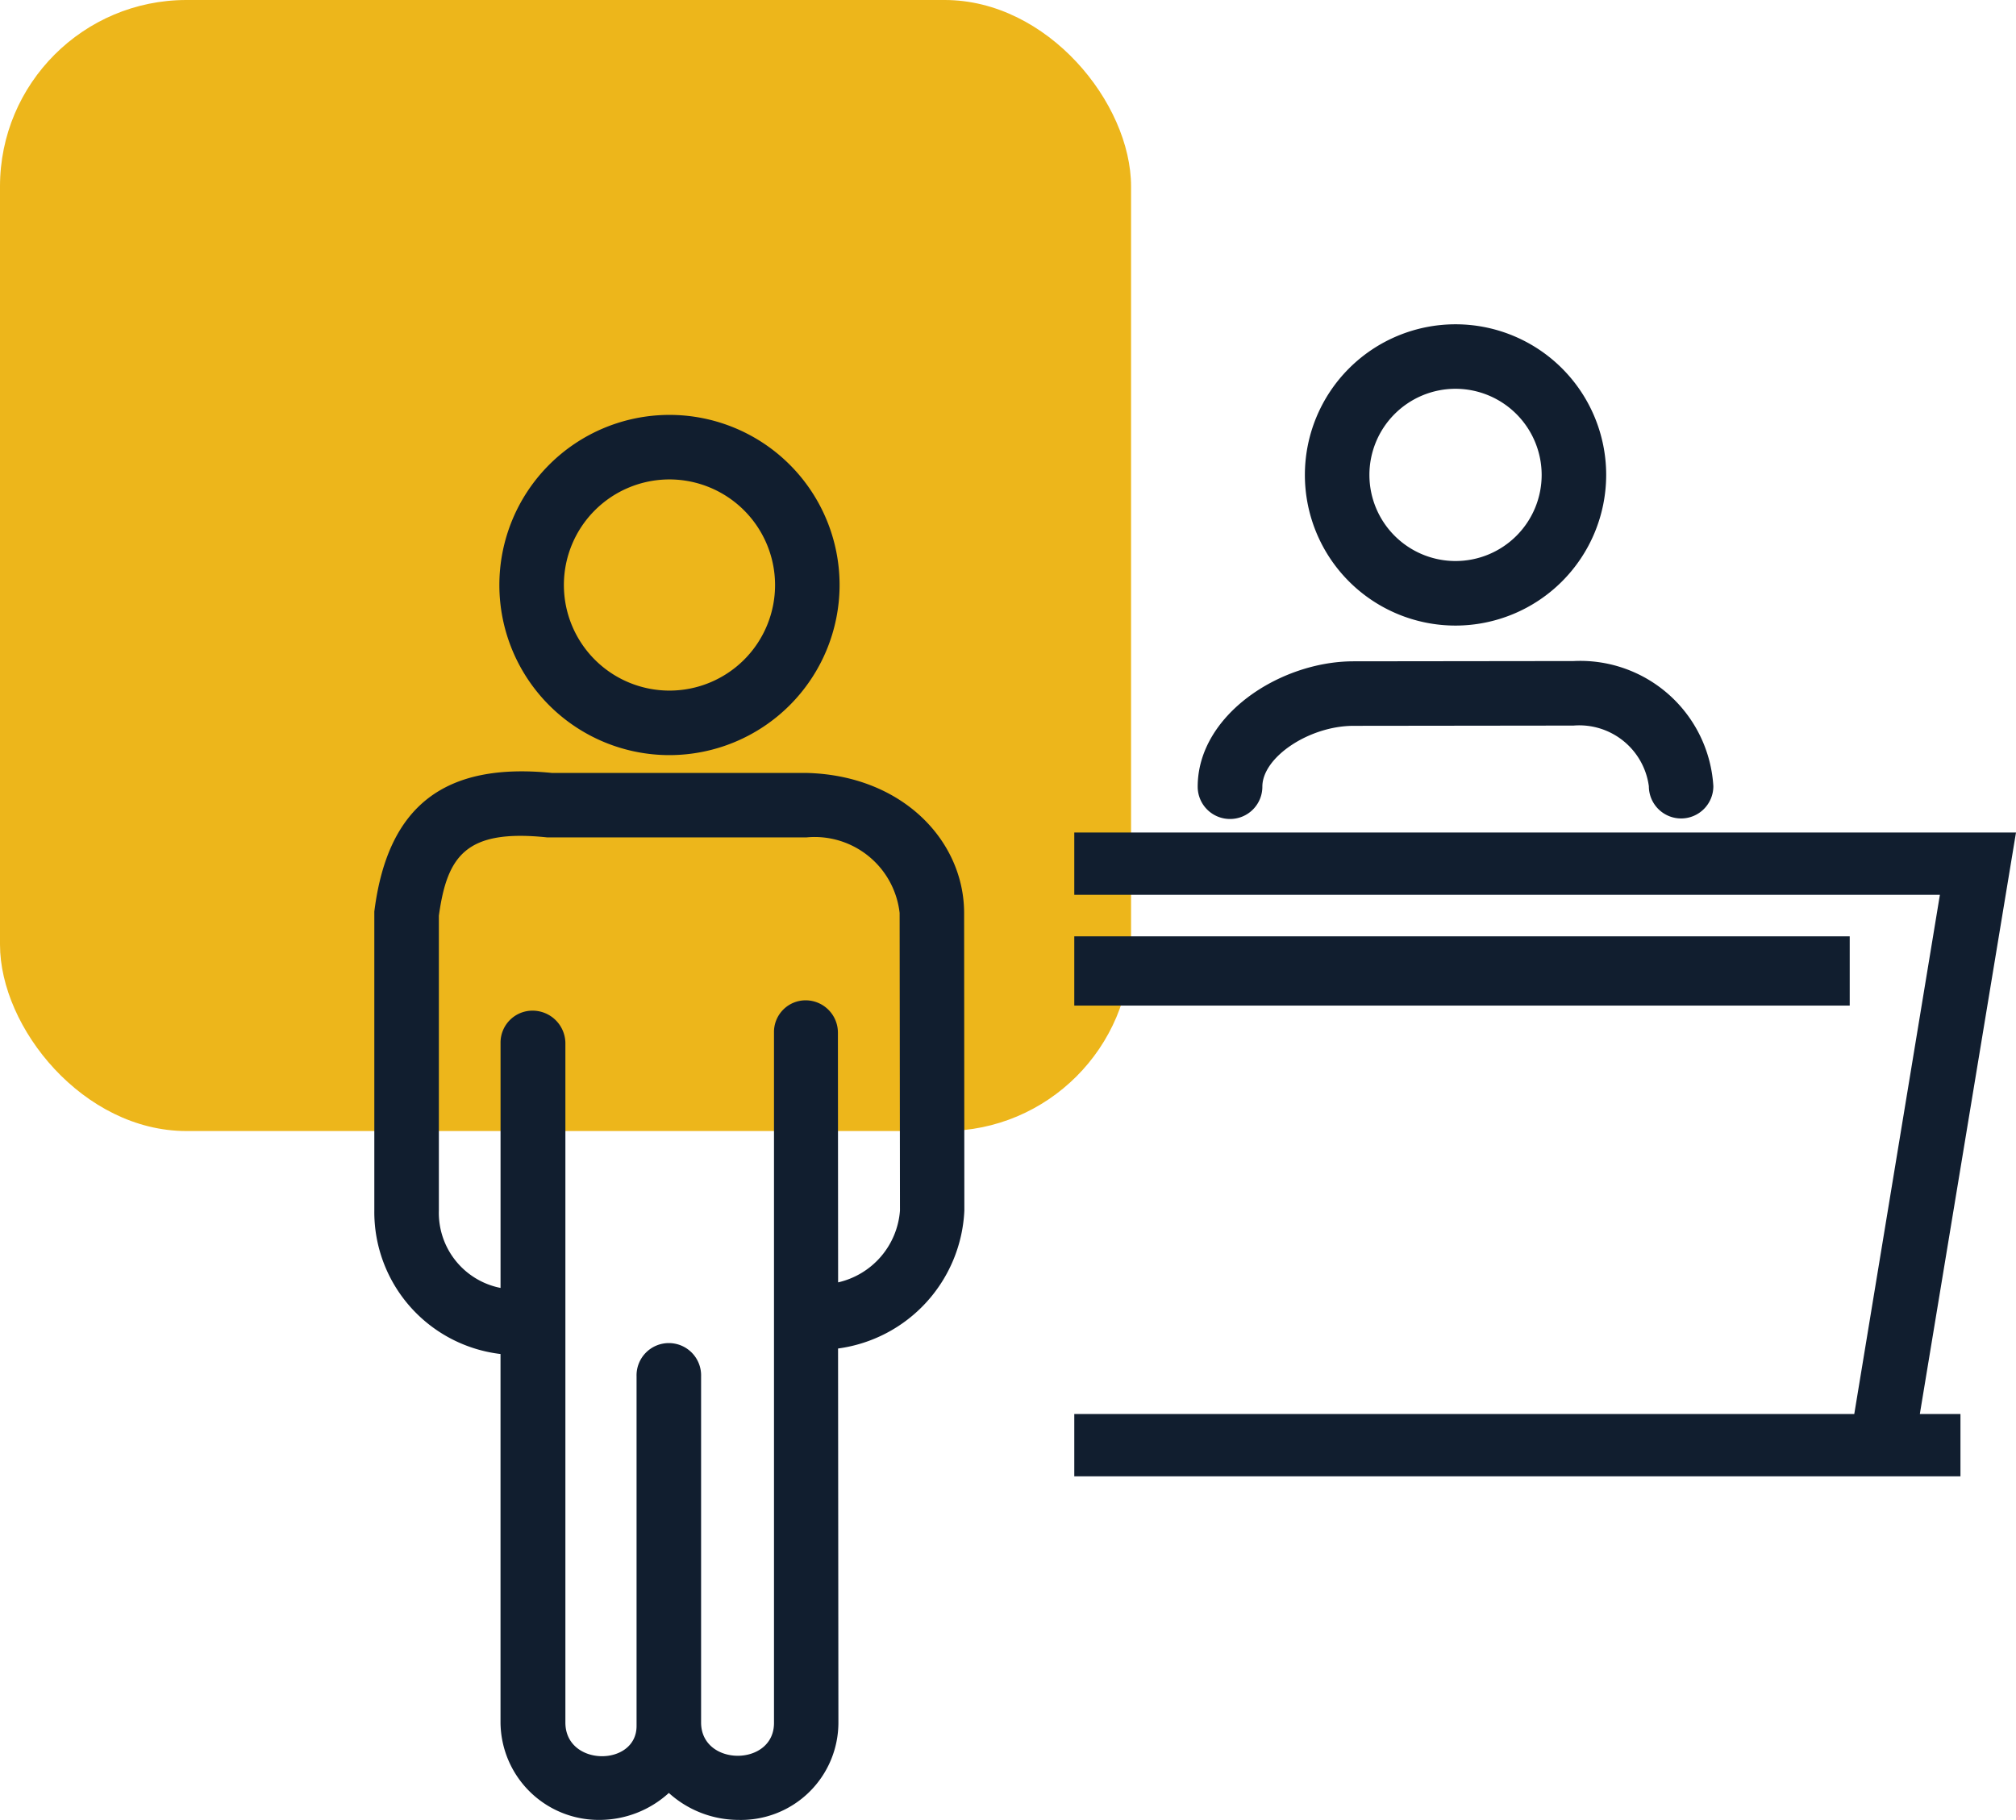
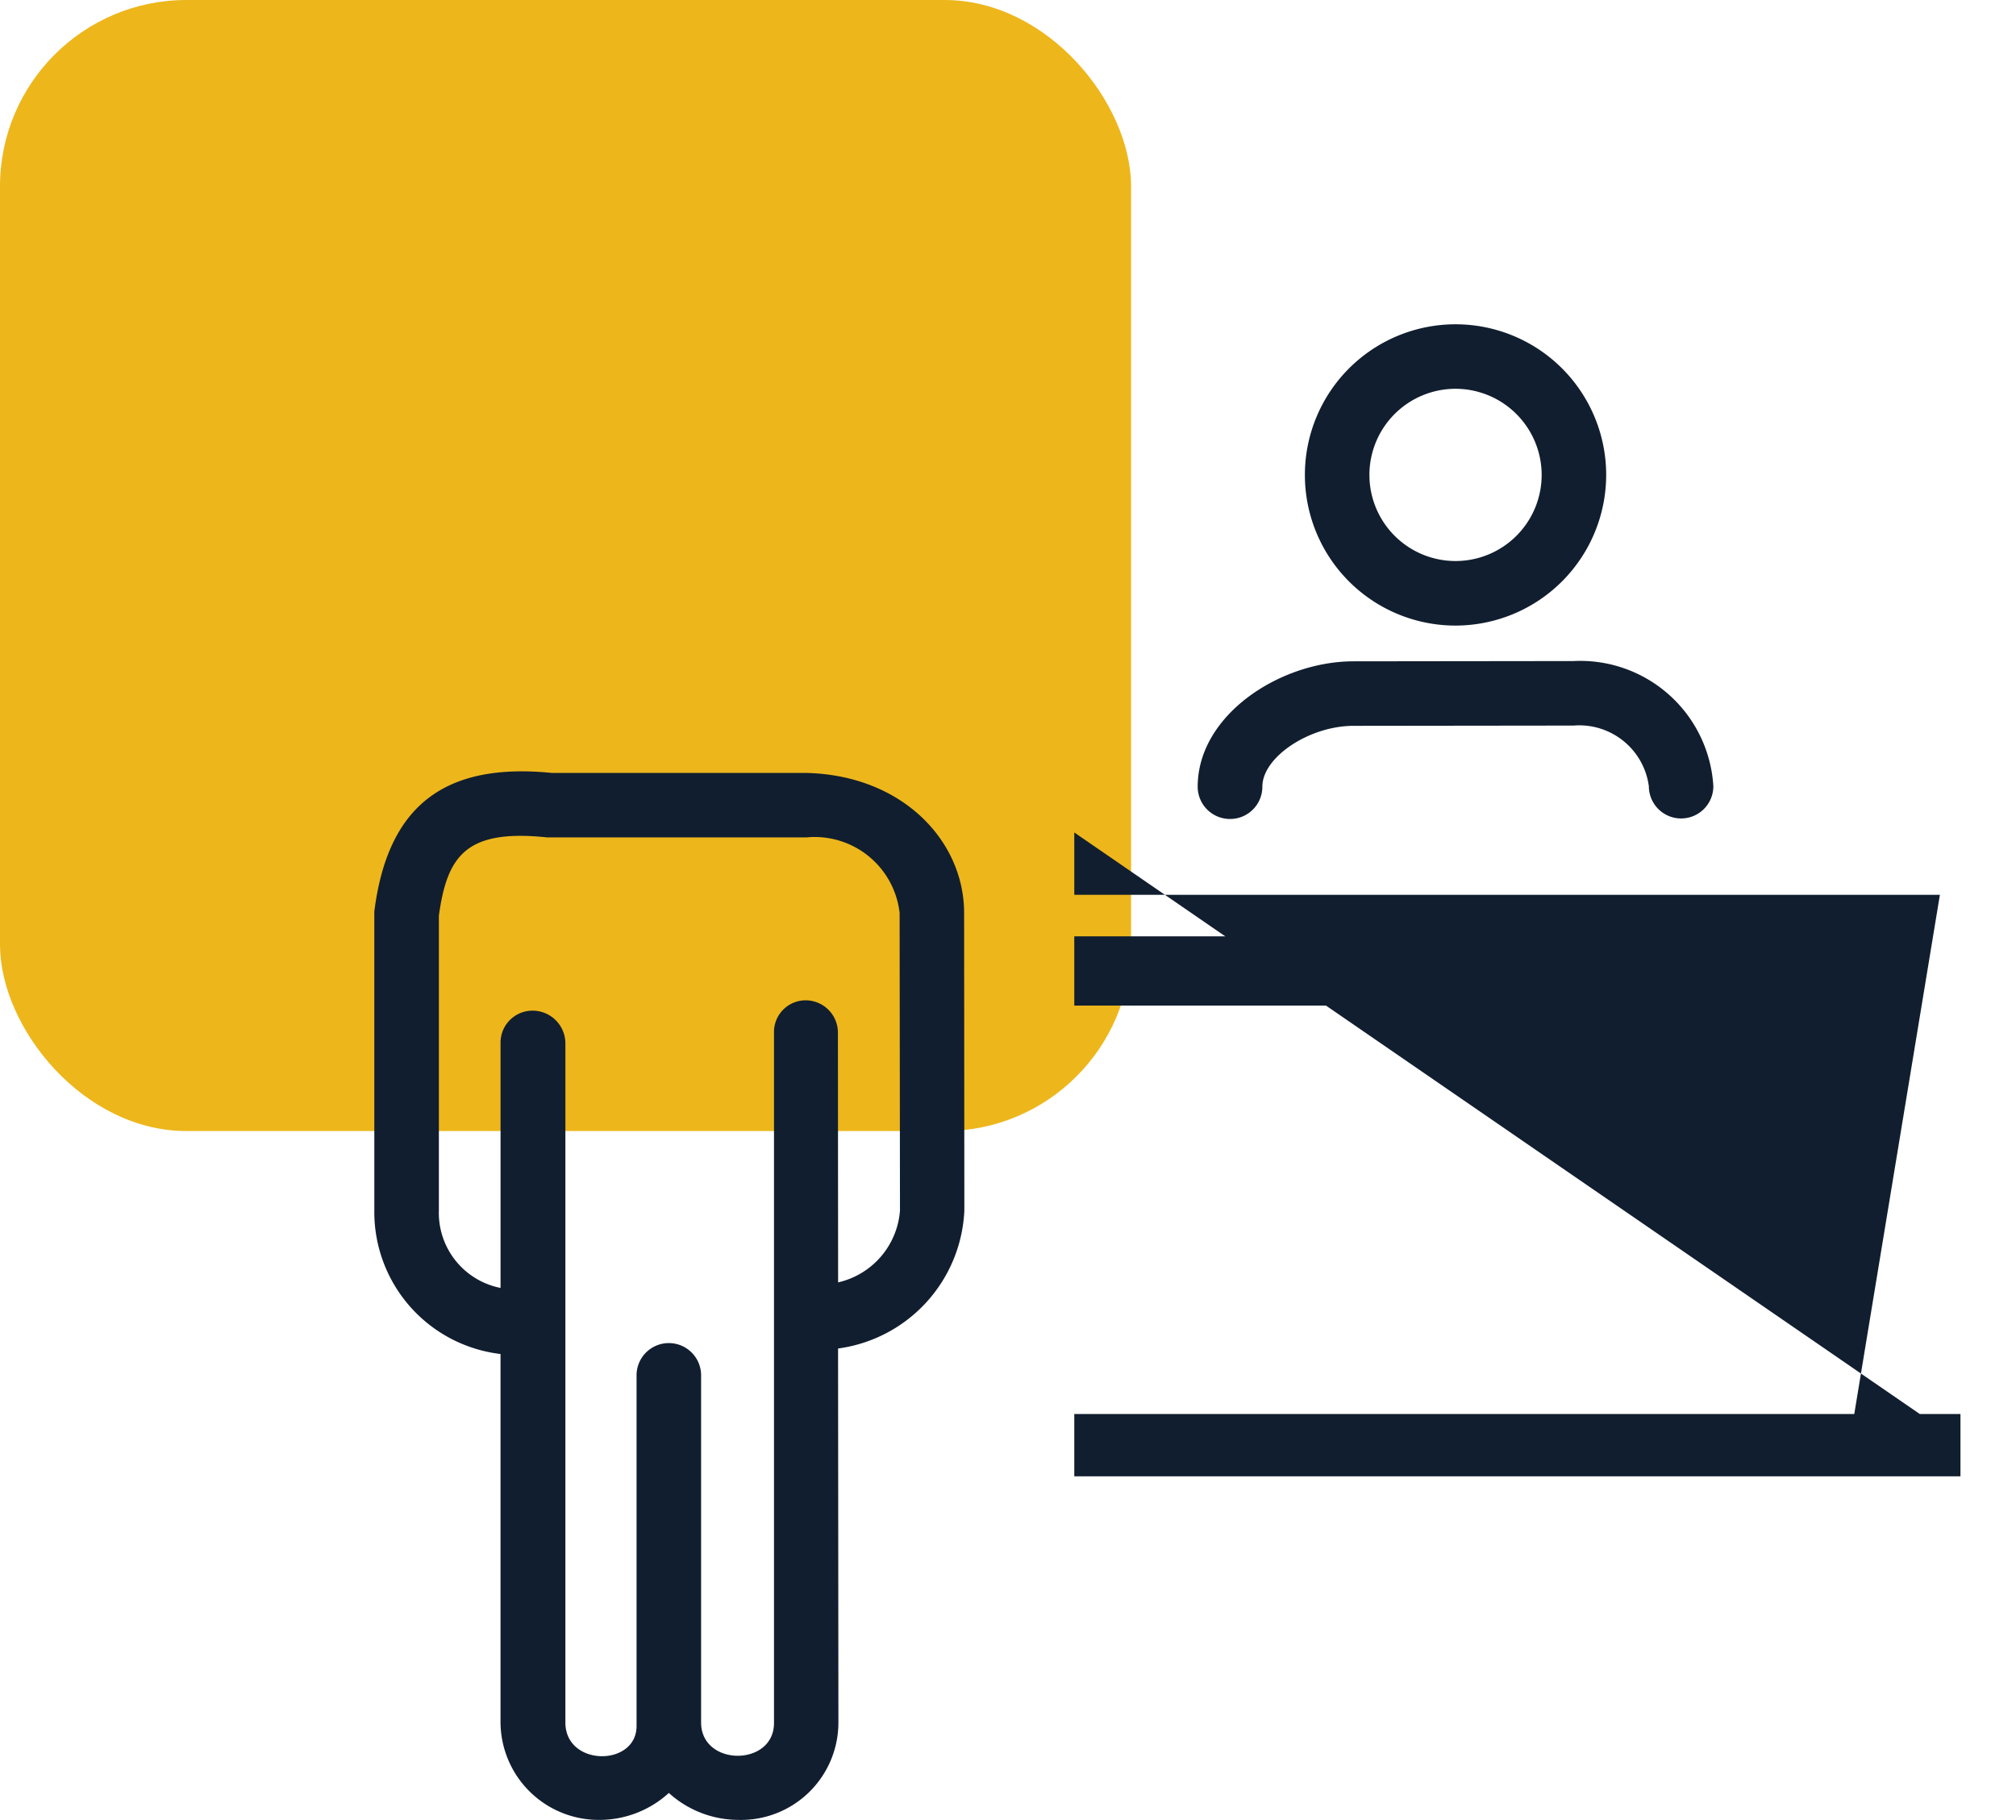
<svg xmlns="http://www.w3.org/2000/svg" width="70.016" height="63.209" viewBox="0 0 70.016 63.209">
  <g id="Receptionist_Icon" data-name="Receptionist Icon" transform="translate(-777 -4082)">
    <g id="Group_306" data-name="Group 306">
      <g id="Group_210" data-name="Group 210" transform="translate(486 2405)">
        <g id="Group_139" data-name="Group 139" transform="translate(291 1677)">
          <rect id="Rectangle_107" data-name="Rectangle 107" width="39.282" height="39.282" rx="6.476" fill="#edb61b" />
        </g>
      </g>
      <g id="Group_271" data-name="Group 271" transform="translate(651.06 3943.781)">
        <g id="Group_270" data-name="Group 270" transform="translate(163.25 149.481)">
-           <path id="Path_2639" data-name="Path 2639" d="M269.406,243.087h1.411v2.164H240.04v-2.164h27.089l2.974-18.034H240.04v-2.164h32.706Z" transform="translate(-240.04 -205.238)" fill="#111e2f" />
+           <path id="Path_2639" data-name="Path 2639" d="M269.406,243.087h1.411v2.164H240.04v-2.164h27.089l2.974-18.034H240.04v-2.164Z" transform="translate(-240.04 -205.238)" fill="#111e2f" />
          <path id="Path_2640" data-name="Path 2640" d="M278.575,159.946a5.232,5.232,0,1,1,5.233-5.232A5.238,5.238,0,0,1,278.575,159.946Zm0-8.224a2.991,2.991,0,1,0,2.992,2.991A2.995,2.995,0,0,0,278.575,151.722Z" transform="translate(-265.335 -149.481)" fill="#111e2f" />
          <path id="Path_2641" data-name="Path 2641" d="M258.984,203.614a1.121,1.121,0,0,1-1.121-1.119c0-2.489,2.853-4.353,5.407-4.357l7.639-.009h.006a4.632,4.632,0,0,1,4.857,4.345,1.121,1.121,0,0,1-1.12,1.122h0a1.121,1.121,0,0,1-1.12-1.119,2.438,2.438,0,0,0-2.616-2.107h0l-7.638.009c-1.541,0-3.17,1.089-3.169,2.113a1.121,1.121,0,0,1-1.12,1.122Z" transform="translate(-253.577 -186.432)" fill="#111e2f" />
        </g>
-         <path id="Path_2642" data-name="Path 2642" d="M162.9,174.391a5.908,5.908,0,1,1,5.908-5.909A5.915,5.915,0,0,1,162.9,174.391Zm0-9.575a3.667,3.667,0,1,0,3.667,3.666A3.671,3.671,0,0,0,162.9,164.816Z" transform="translate(-13.709 -9.946)" fill="#111e2f" />
        <path id="Path_2643" data-name="Path 2643" d="M159.424,218.979c0-2.5-2.135-4.785-5.477-4.865H145.11c-3.722-.373-5.682,1.135-6.16,4.737l-.01.075,0,4.347,0,6.045a4.967,4.967,0,0,0,4.383,4.977v12.8a3.411,3.411,0,0,0,3.446,3.381,3.577,3.577,0,0,0,2.4-.936,3.613,3.613,0,0,0,2.417.936,3.383,3.383,0,0,0,3.472-3.388l-.012-12.984a5.066,5.066,0,0,0,4.386-4.79Zm-4.376,12.828-.007-8.675a1.123,1.123,0,0,0-1.12-1.121h0a1.1,1.1,0,0,0-1.1,1.123v23.959c.019,1.541-2.531,1.541-2.532,0V235.07a1.121,1.121,0,1,0-2.241,0s0,12.058,0,12.138c.007,1.426-2.472,1.426-2.472-.113V223.488a1.14,1.14,0,0,0-1.145-1.118h0a1.11,1.11,0,0,0-1.107,1.121V232a2.657,2.657,0,0,1-2.142-2.686l0-10.243c.289-2.082.943-3.013,3.756-2.719h9.017a2.97,2.97,0,0,1,3.229,2.626l.012,10.337A2.771,2.771,0,0,1,155.048,231.807Z" transform="translate(0 -49.05)" fill="#111e2f" />
        <rect id="Rectangle_249" data-name="Rectangle 249" width="26.931" height="2.405" transform="translate(163.25 170.739)" fill="#111e2f" />
      </g>
    </g>
  </g>
</svg>